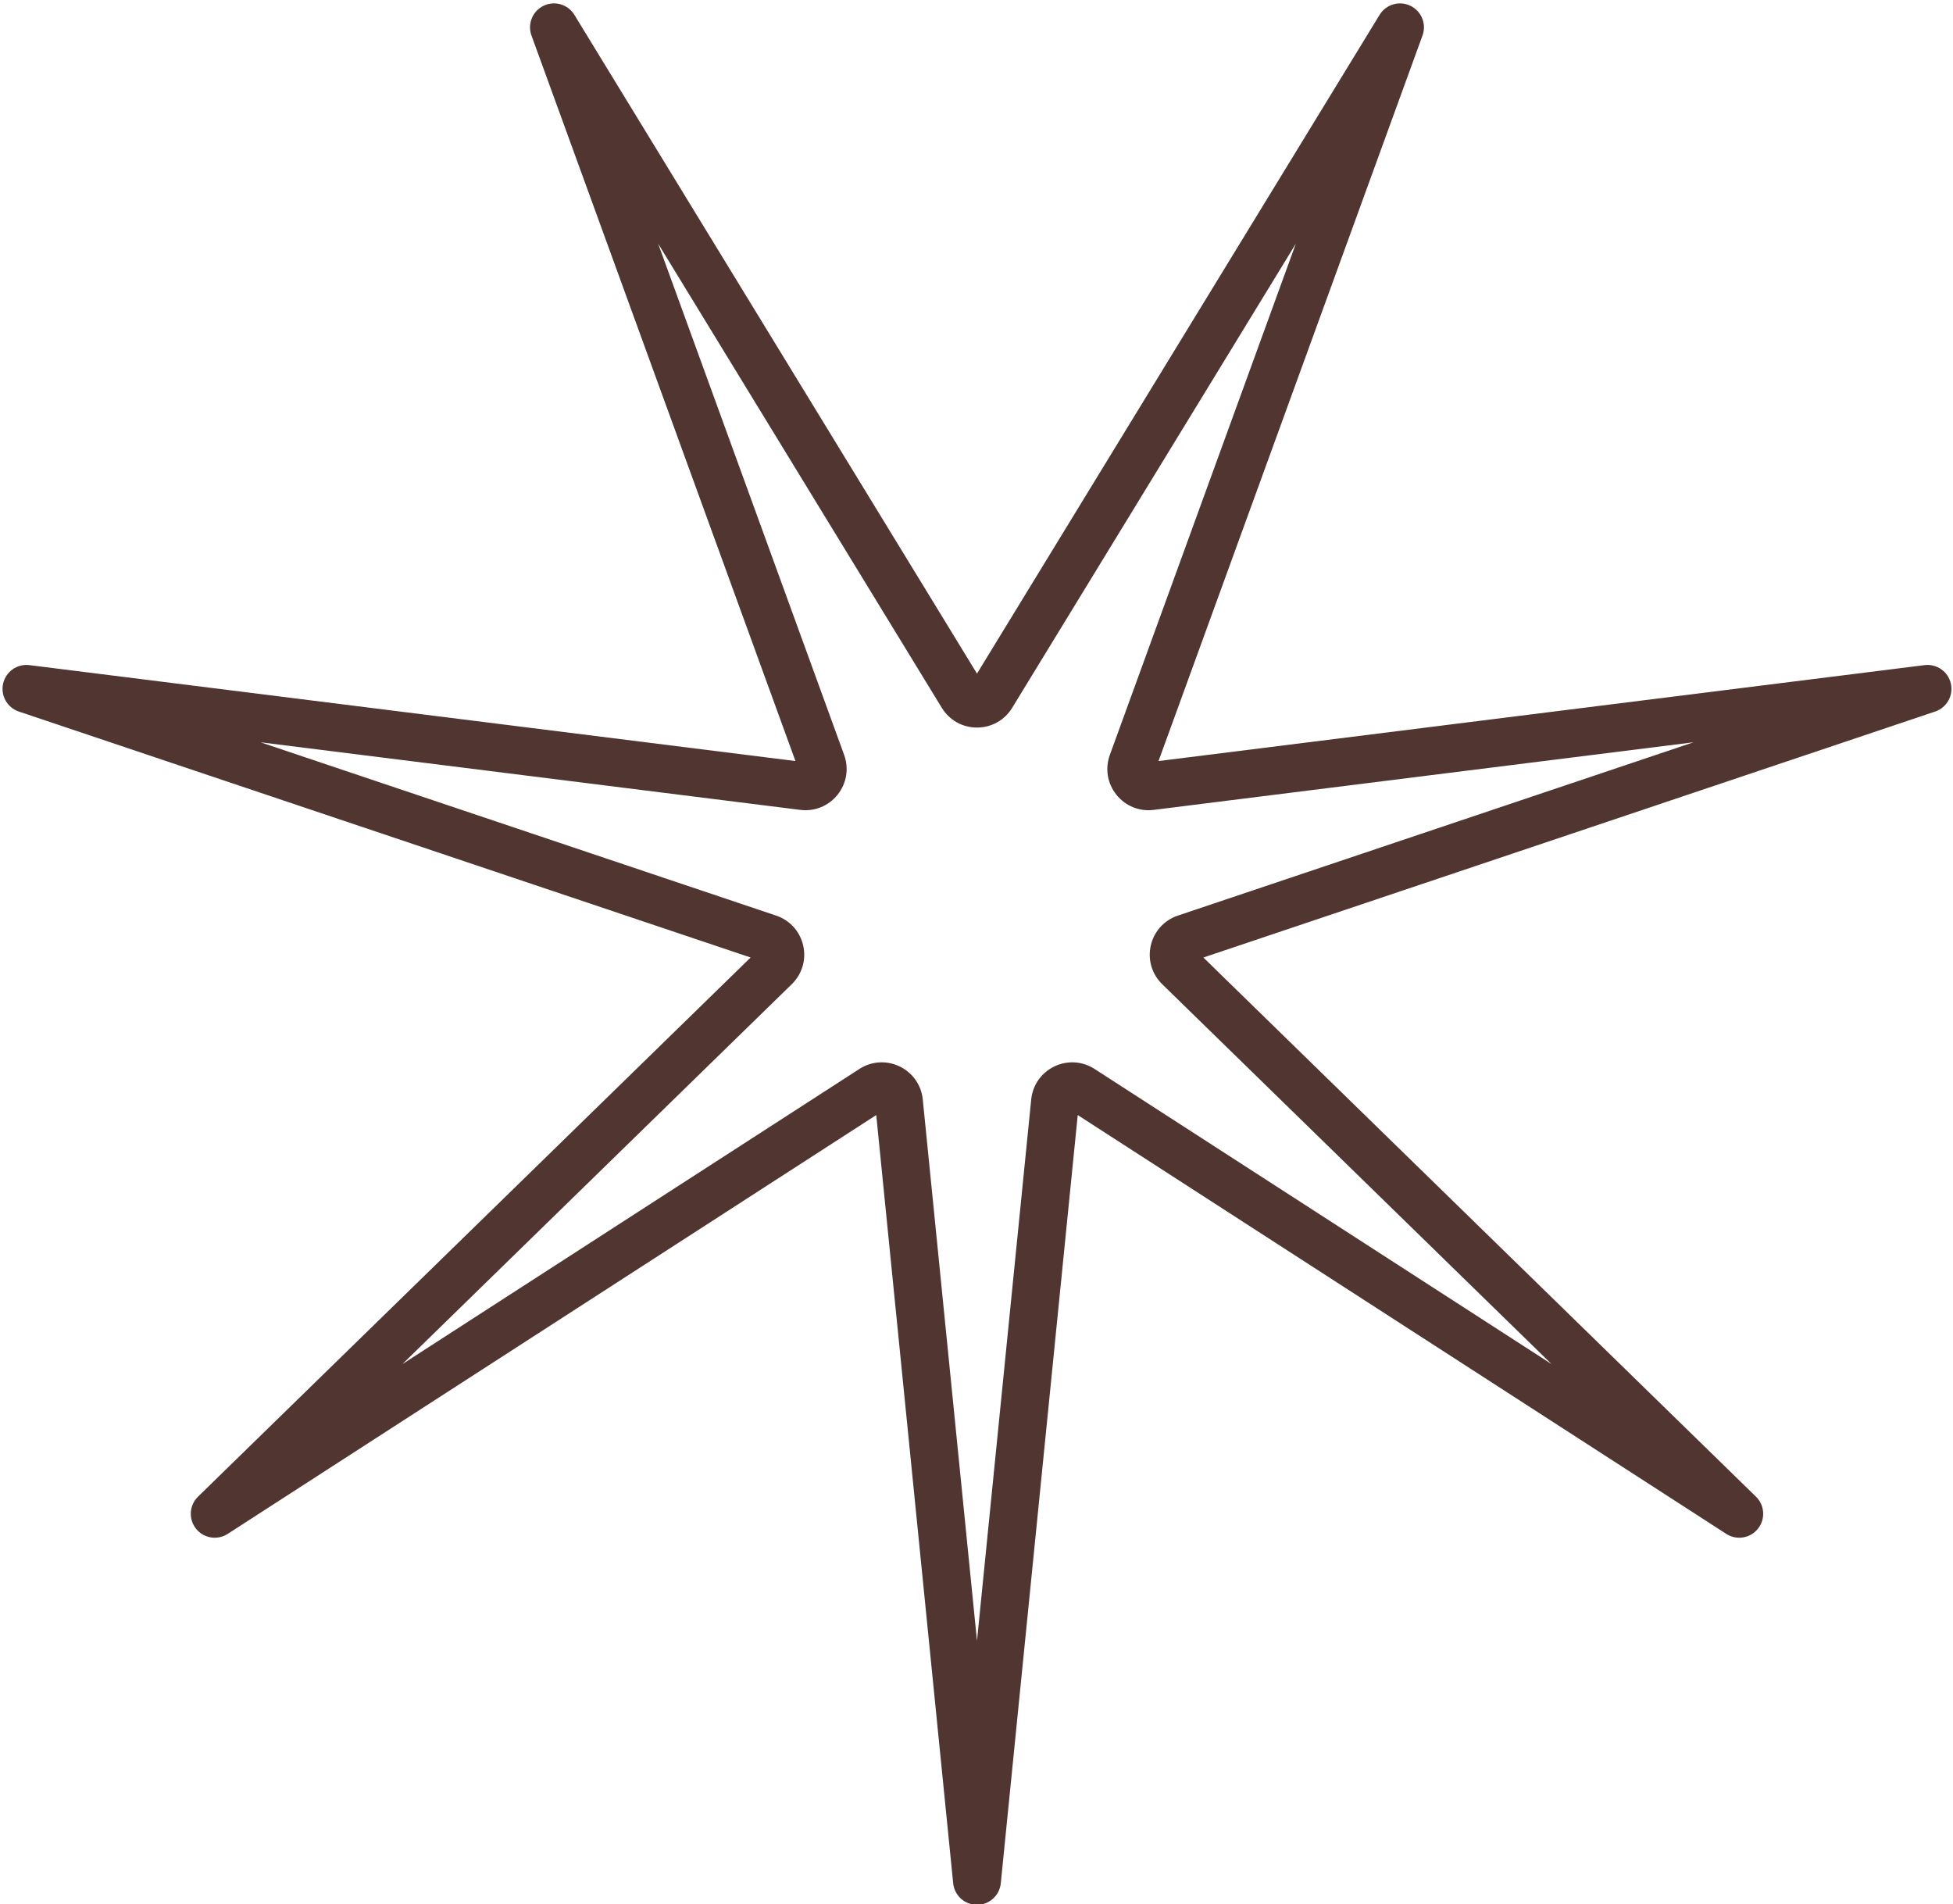
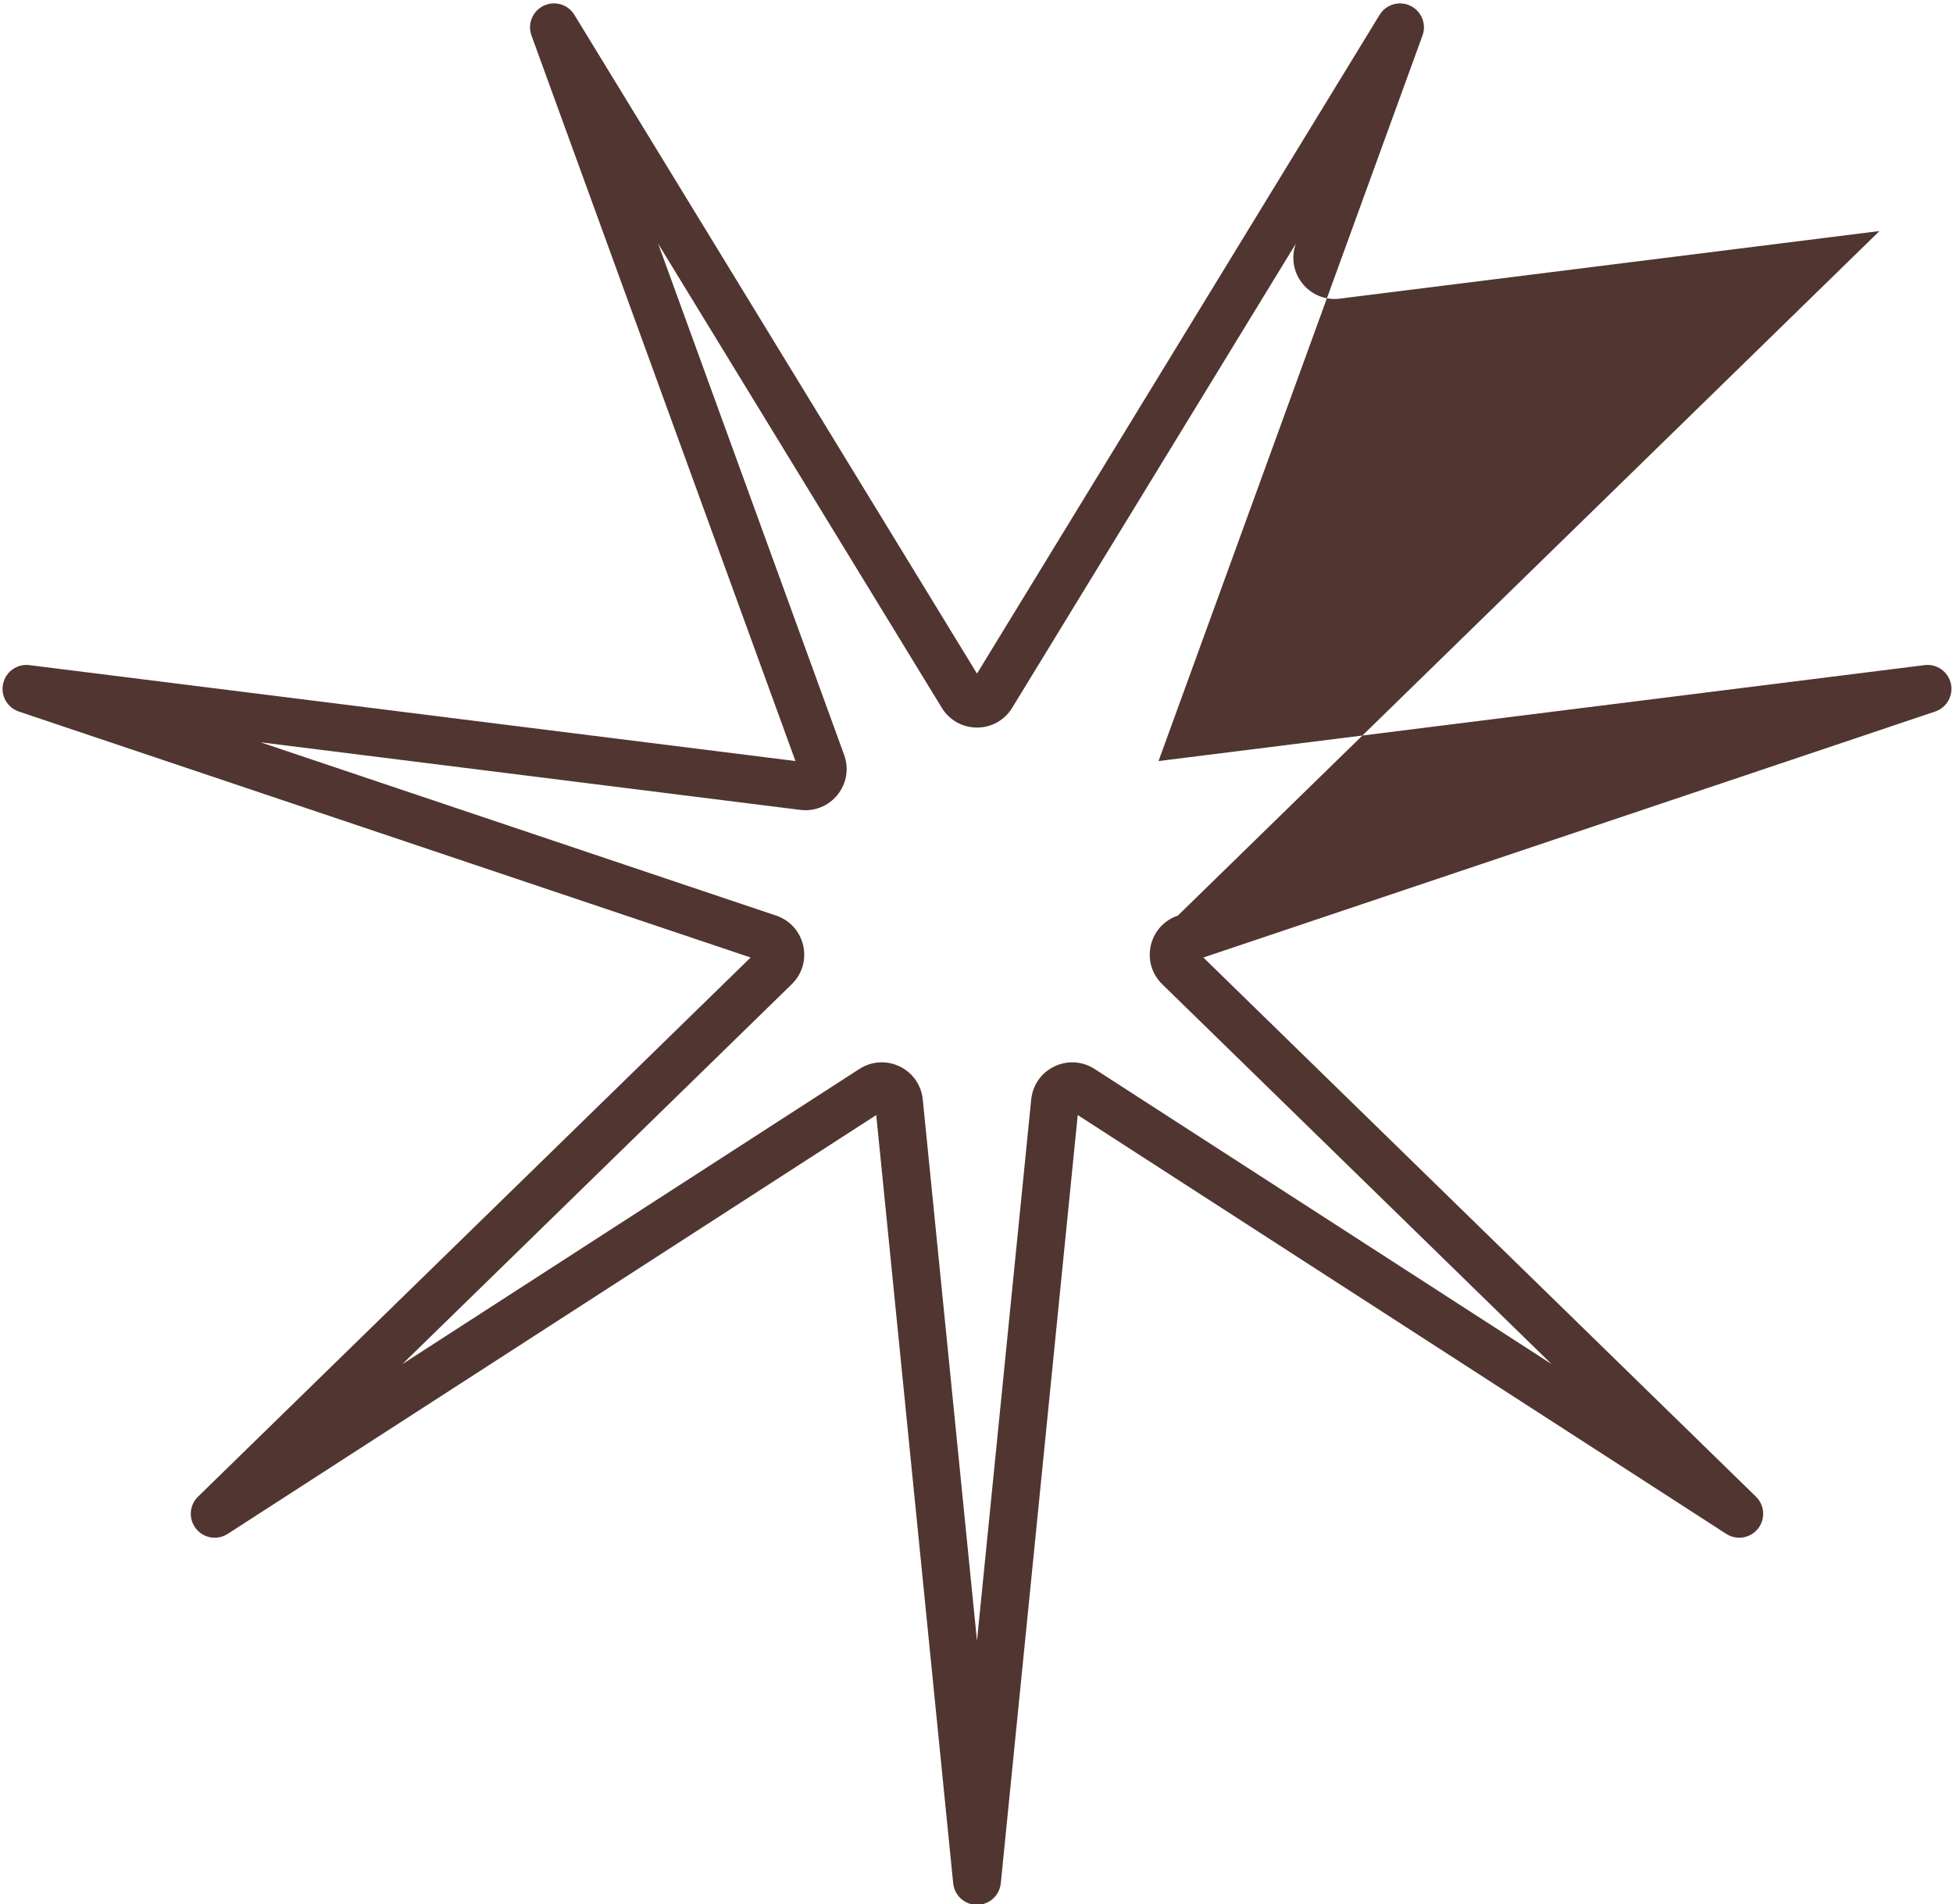
<svg xmlns="http://www.w3.org/2000/svg" fill="#000000" height="224.6" preserveAspectRatio="xMidYMid meet" version="1" viewBox="-0.3 -0.4 230.4 224.6" width="230.4" zoomAndPan="magnify">
  <g id="change1_1">
-     <path d="M229.845,80.23c-0.322-1.413-1.661-2.353-3.102-2.172l-90.369,11.315l31.141-85.584 c0.496-1.363-0.122-2.879-1.428-3.508c-1.306-0.63-2.877-0.166-3.633,1.071L114.958,79.06L67.461,1.351 c-0.756-1.237-2.326-1.701-3.633-1.071c-1.306,0.629-1.923,2.145-1.428,3.508l31.141,85.584L3.173,78.058 c-1.44-0.182-2.78,0.759-3.102,2.172c-0.323,1.413,0.478,2.841,1.852,3.303l86.329,29.014l-65.191,63.598 c-1.038,1.013-1.14,2.646-0.236,3.78c0.904,1.134,2.52,1.398,3.738,0.611l76.51-49.405l9.077,90.62 c0.144,1.443,1.359,2.541,2.808,2.541c1.45,0,2.664-1.099,2.808-2.541l9.077-90.62l76.51,49.405 c1.218,0.787,2.833,0.523,3.738-0.611c0.904-1.133,0.802-2.767-0.236-3.78l-65.191-63.598l86.329-29.014 C229.367,83.071,230.168,81.643,229.845,80.23z M138.653,107.604c-1.618,0.544-2.812,1.863-3.192,3.527 c-0.38,1.665,0.123,3.37,1.345,4.563l45.937,44.814l-53.912-34.813c-1.435-0.927-3.209-1.037-4.748-0.297 c-1.539,0.741-2.559,2.198-2.729,3.897l-6.396,63.855l-6.396-63.856c-0.17-1.699-1.191-3.156-2.729-3.897 c-0.675-0.325-1.396-0.486-2.114-0.486c-0.917,0-1.829,0.263-2.634,0.783l-53.913,34.813l45.937-44.814 c1.222-1.192,1.725-2.898,1.345-4.563c-0.38-1.665-1.573-2.983-3.192-3.527L30.431,87.159l63.678,7.974 c1.694,0.211,3.342-0.458,4.407-1.793c1.065-1.335,1.352-3.09,0.768-4.695L77.34,28.338l33.469,54.758 c0.891,1.456,2.441,2.326,4.149,2.326c1.708,0,3.259-0.87,4.149-2.326v-0.001l33.469-54.757l-21.944,60.307 c-0.584,1.605-0.297,3.36,0.768,4.695c1.065,1.336,2.713,2.008,4.406,1.793l63.679-7.974L138.653,107.604z" fill="#503531" />
+     <path d="M229.845,80.23c-0.322-1.413-1.661-2.353-3.102-2.172l-90.369,11.315l31.141-85.584 c0.496-1.363-0.122-2.879-1.428-3.508c-1.306-0.63-2.877-0.166-3.633,1.071L114.958,79.06L67.461,1.351 c-0.756-1.237-2.326-1.701-3.633-1.071c-1.306,0.629-1.923,2.145-1.428,3.508l31.141,85.584L3.173,78.058 c-1.44-0.182-2.78,0.759-3.102,2.172c-0.323,1.413,0.478,2.841,1.852,3.303l86.329,29.014l-65.191,63.598 c-1.038,1.013-1.14,2.646-0.236,3.78c0.904,1.134,2.52,1.398,3.738,0.611l76.51-49.405l9.077,90.62 c0.144,1.443,1.359,2.541,2.808,2.541c1.45,0,2.664-1.099,2.808-2.541l9.077-90.62l76.51,49.405 c1.218,0.787,2.833,0.523,3.738-0.611c0.904-1.133,0.802-2.767-0.236-3.78l-65.191-63.598l86.329-29.014 C229.367,83.071,230.168,81.643,229.845,80.23z M138.653,107.604c-1.618,0.544-2.812,1.863-3.192,3.527 c-0.38,1.665,0.123,3.37,1.345,4.563l45.937,44.814l-53.912-34.813c-1.435-0.927-3.209-1.037-4.748-0.297 c-1.539,0.741-2.559,2.198-2.729,3.897l-6.396,63.855l-6.396-63.856c-0.17-1.699-1.191-3.156-2.729-3.897 c-0.675-0.325-1.396-0.486-2.114-0.486c-0.917,0-1.829,0.263-2.634,0.783l-53.913,34.813l45.937-44.814 c1.222-1.192,1.725-2.898,1.345-4.563c-0.38-1.665-1.573-2.983-3.192-3.527L30.431,87.159l63.678,7.974 c1.694,0.211,3.342-0.458,4.407-1.793c1.065-1.335,1.352-3.09,0.768-4.695L77.34,28.338l33.469,54.758 c0.891,1.456,2.441,2.326,4.149,2.326c1.708,0,3.259-0.87,4.149-2.326v-0.001l33.469-54.757c-0.584,1.605-0.297,3.36,0.768,4.695c1.065,1.336,2.713,2.008,4.406,1.793l63.679-7.974L138.653,107.604z" fill="#503531" />
  </g>
</svg>